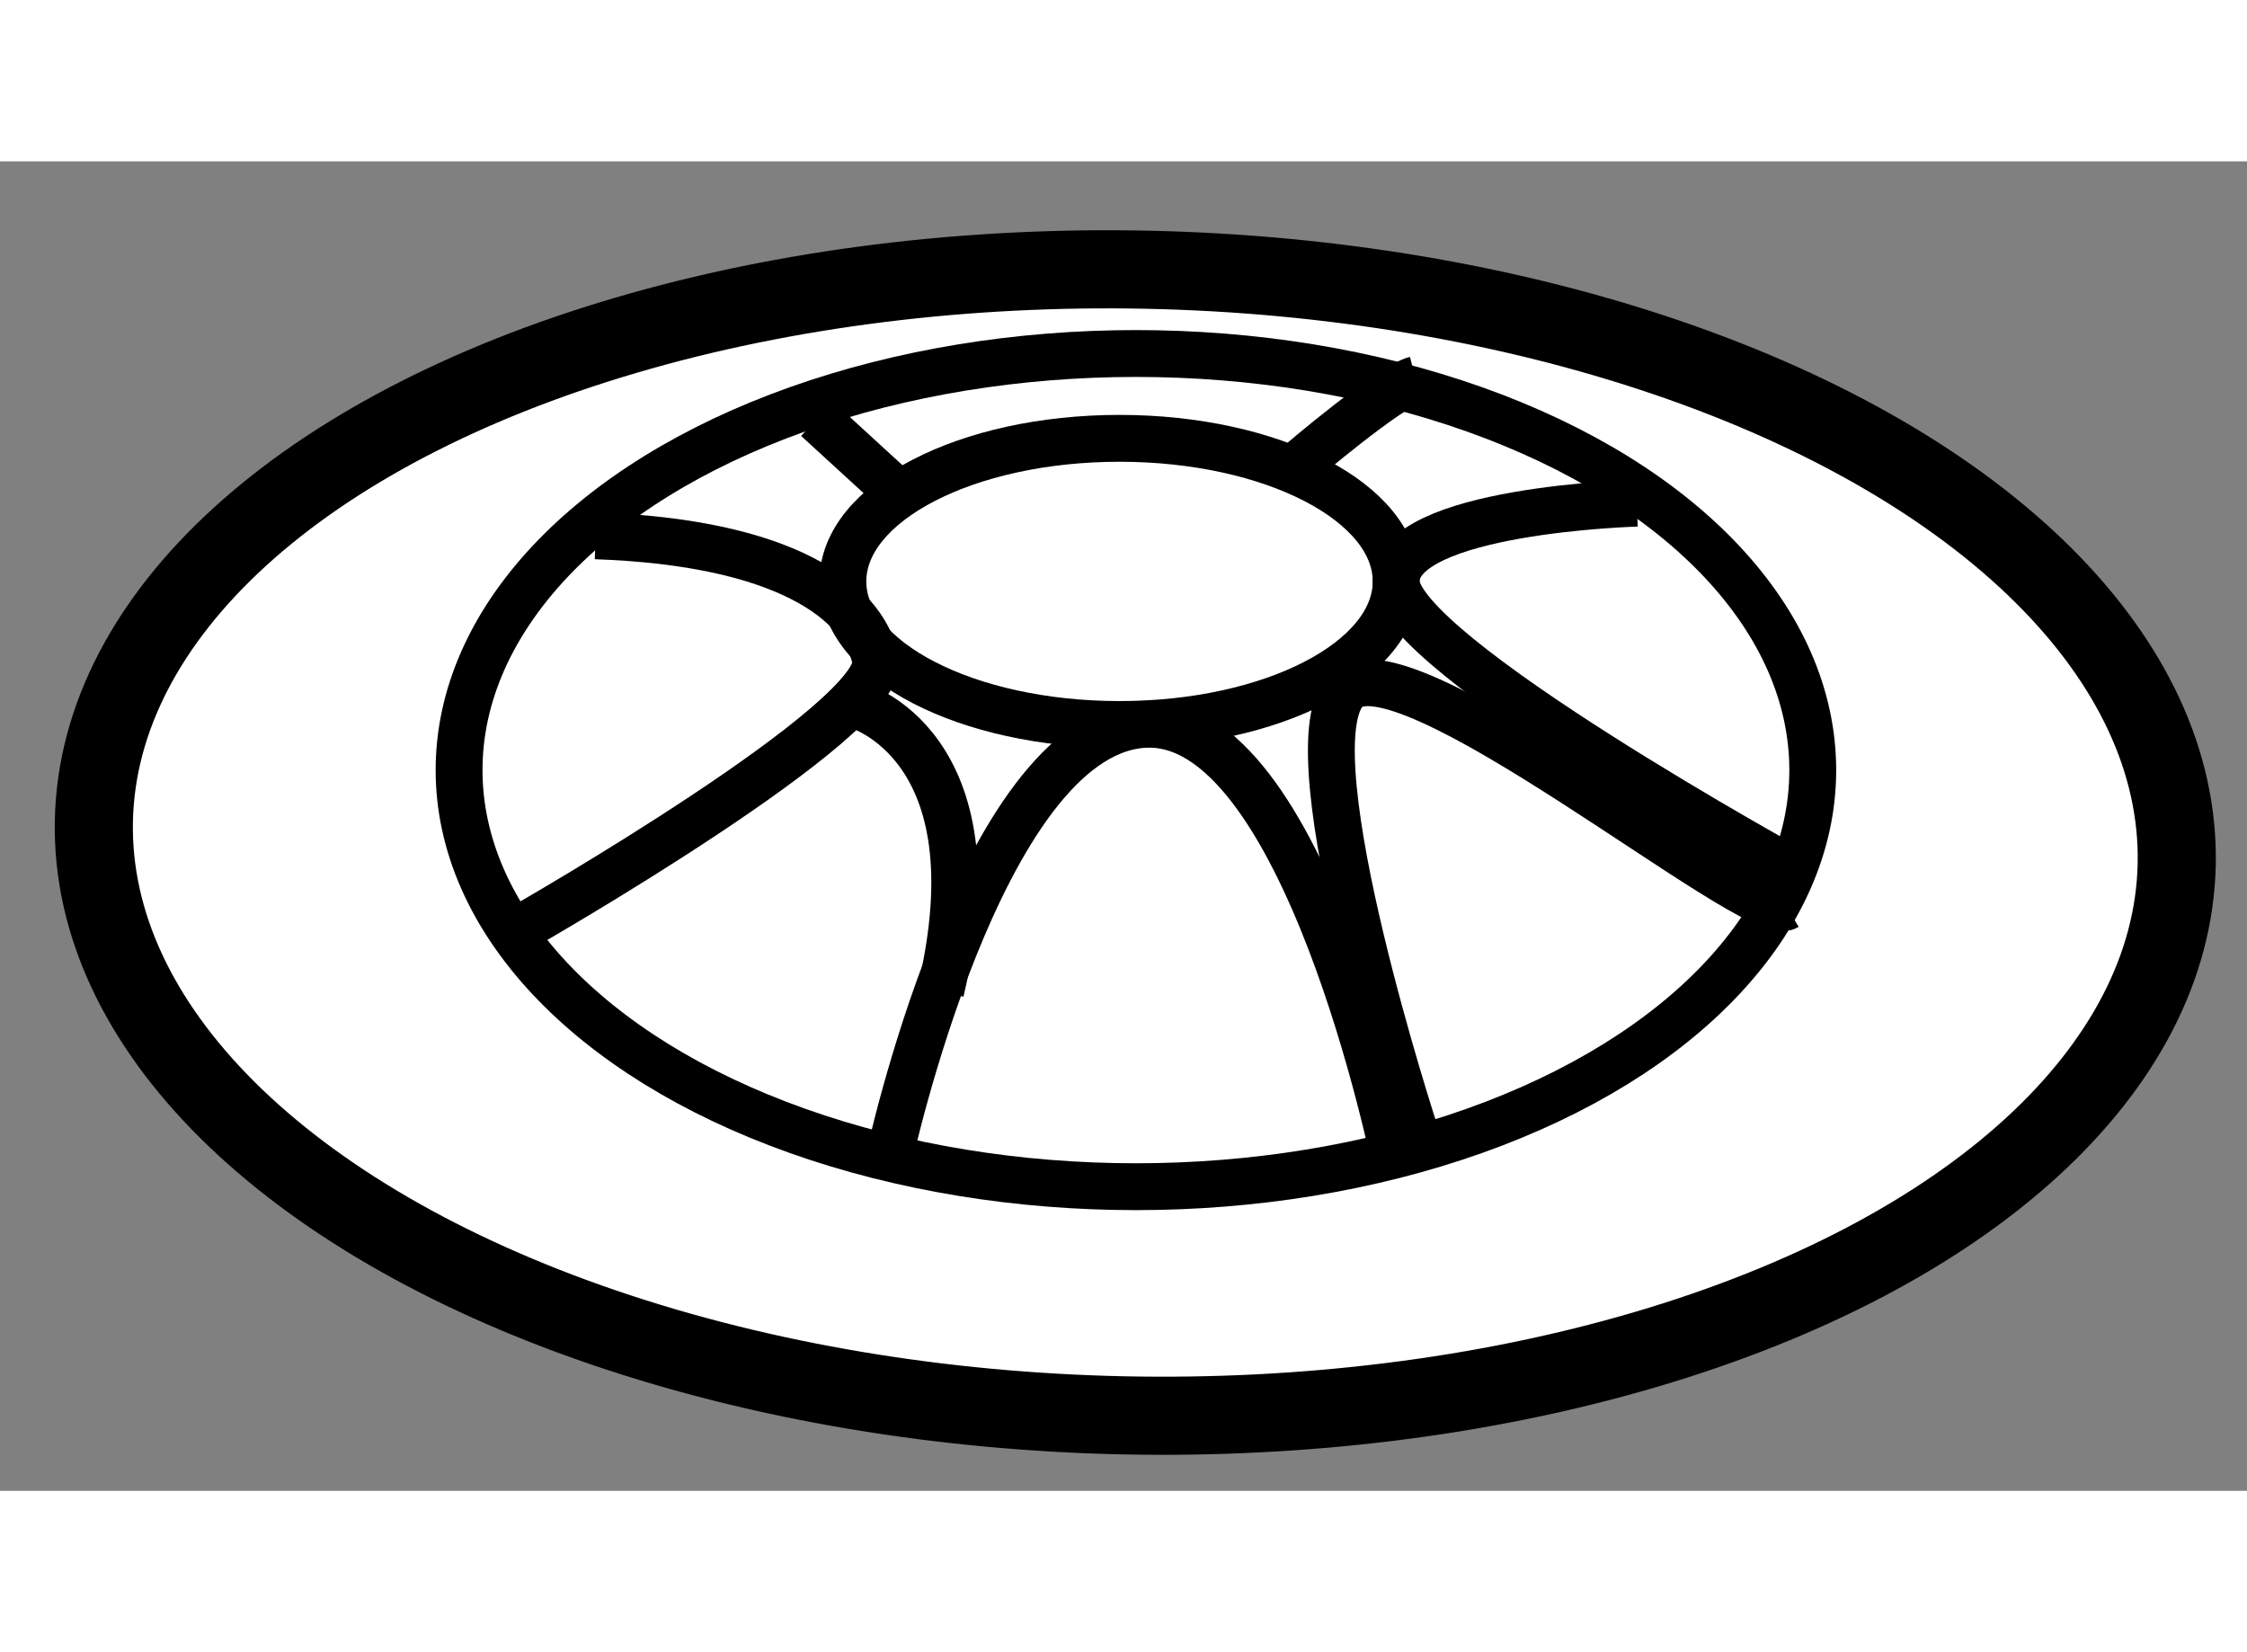
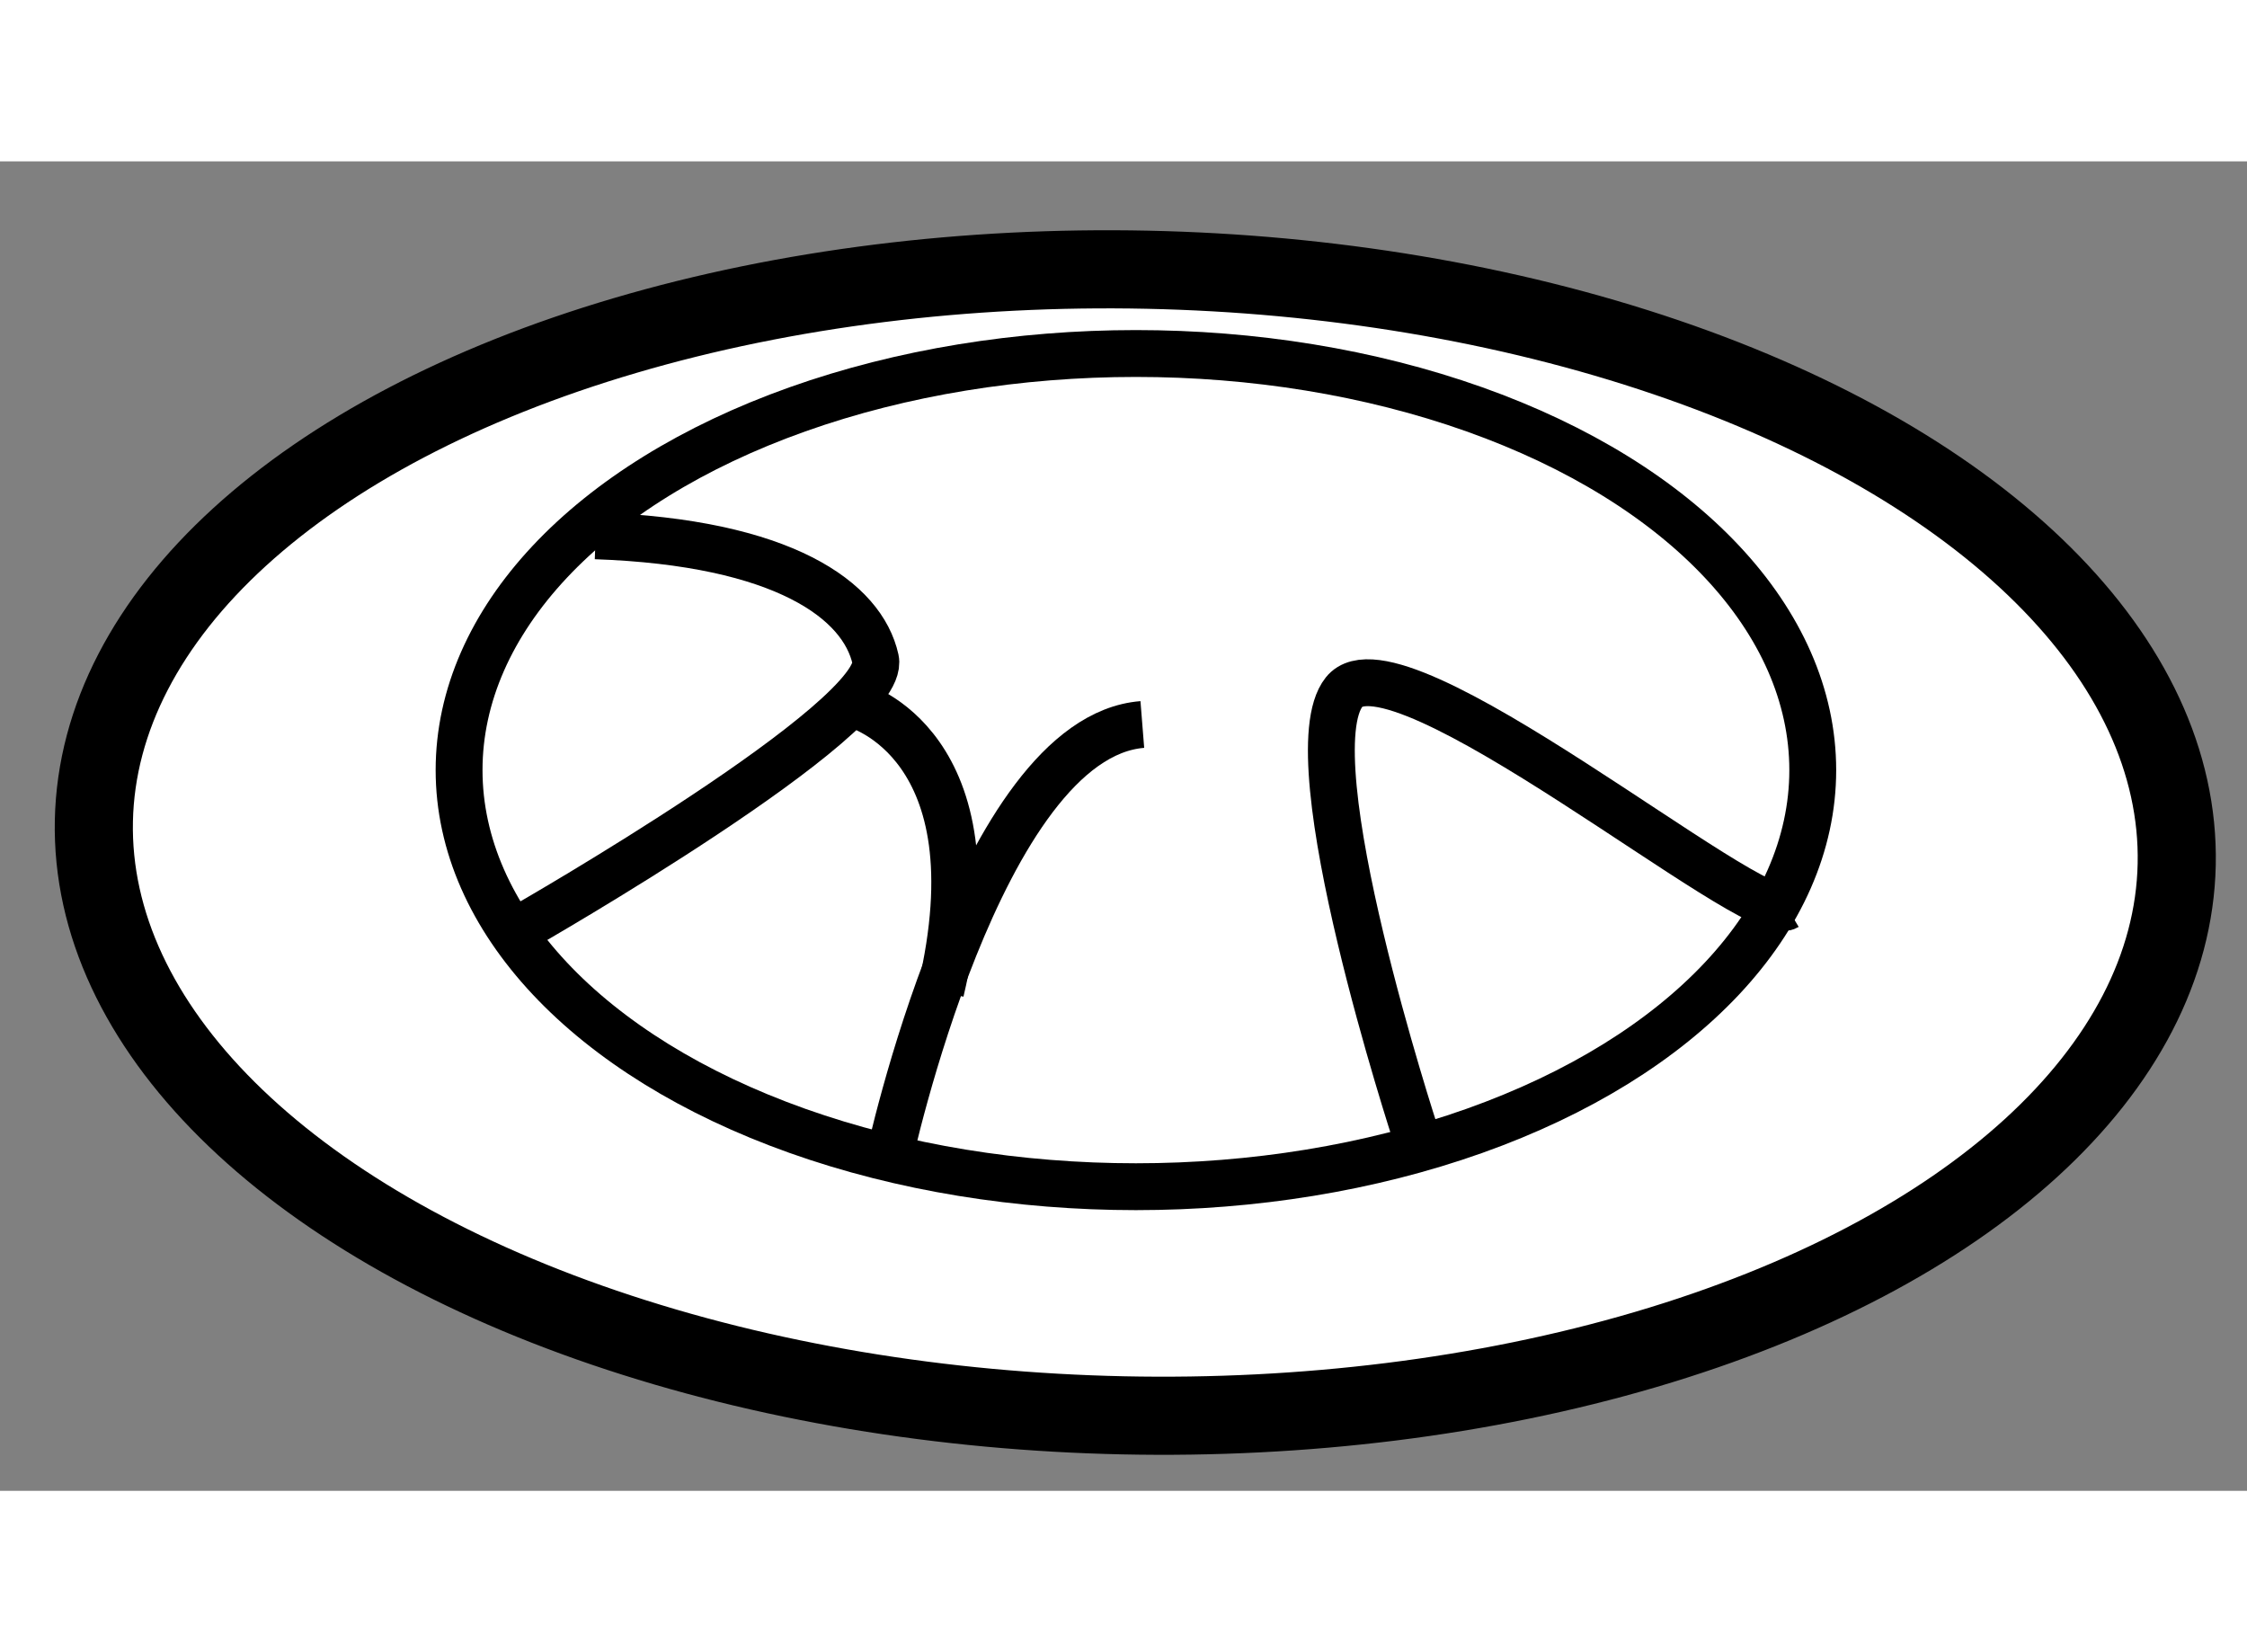
<svg xmlns="http://www.w3.org/2000/svg" version="1.1" x="0px" y="0px" width="244.8px" height="180px" viewBox="204.659 161.687 14.385 8.511" enable-background="new 0 0 244.8 180" xml:space="preserve">
  <rect x="204.659" y="161.687" width="14.385" height="8.511" fill="#808080" stroke="none" />
  <g>
    <ellipse transform="matrix(1 0.021 -0.021 1 3.524 -4.402)" fill="#FFFFFF" stroke="#000000" stroke-width="0.5" cx="211.889" cy="166" rx="6.667" ry="3.667" />
    <ellipse fill="none" stroke="#000000" stroke-width="0.3" cx="211.931" cy="165.584" rx="4.333" ry="2.667" />
-     <ellipse fill="none" stroke="#000000" stroke-width="0.3" cx="211.826" cy="164.376" rx="1.771" ry="0.916" />
-     <path fill="none" stroke="#000000" stroke-width="0.3" d="M210.347,168.084c0,0,0.583-2.709,1.625-2.792s1.625,2.833,1.625,2.833" />
+     <path fill="none" stroke="#000000" stroke-width="0.3" d="M210.347,168.084c0,0,0.583-2.709,1.625-2.792" />
    <path fill="none" stroke="#000000" stroke-width="0.3" d="M213.722,167.917c0,0-0.791-2.416-0.458-2.833s2.624,1.5,2.833,1.375" />
-     <path fill="none" stroke="#000000" stroke-width="0.3" d="M216.181,166.25c0,0-2.584-1.415-2.584-1.874s1.542-0.501,1.542-0.501" />
    <path fill="none" stroke="#000000" stroke-width="0.3" d="M208.014,166.584c0,0,2.333-1.334,2.25-1.709s-0.584-0.749-1.792-0.791" />
    <path fill="none" stroke="#000000" stroke-width="0.3" d="M210.139,165.167c0,0,0.917,0.249,0.542,1.833" />
-     <line fill="none" stroke="#000000" stroke-width="0.3" x1="210.389" y1="163.792" x2="209.889" y2="163.334" />
-     <path fill="none" stroke="#000000" stroke-width="0.3" d="M212.972,163.625c0,0,0.583-0.499,0.75-0.541" />
  </g>
</svg>